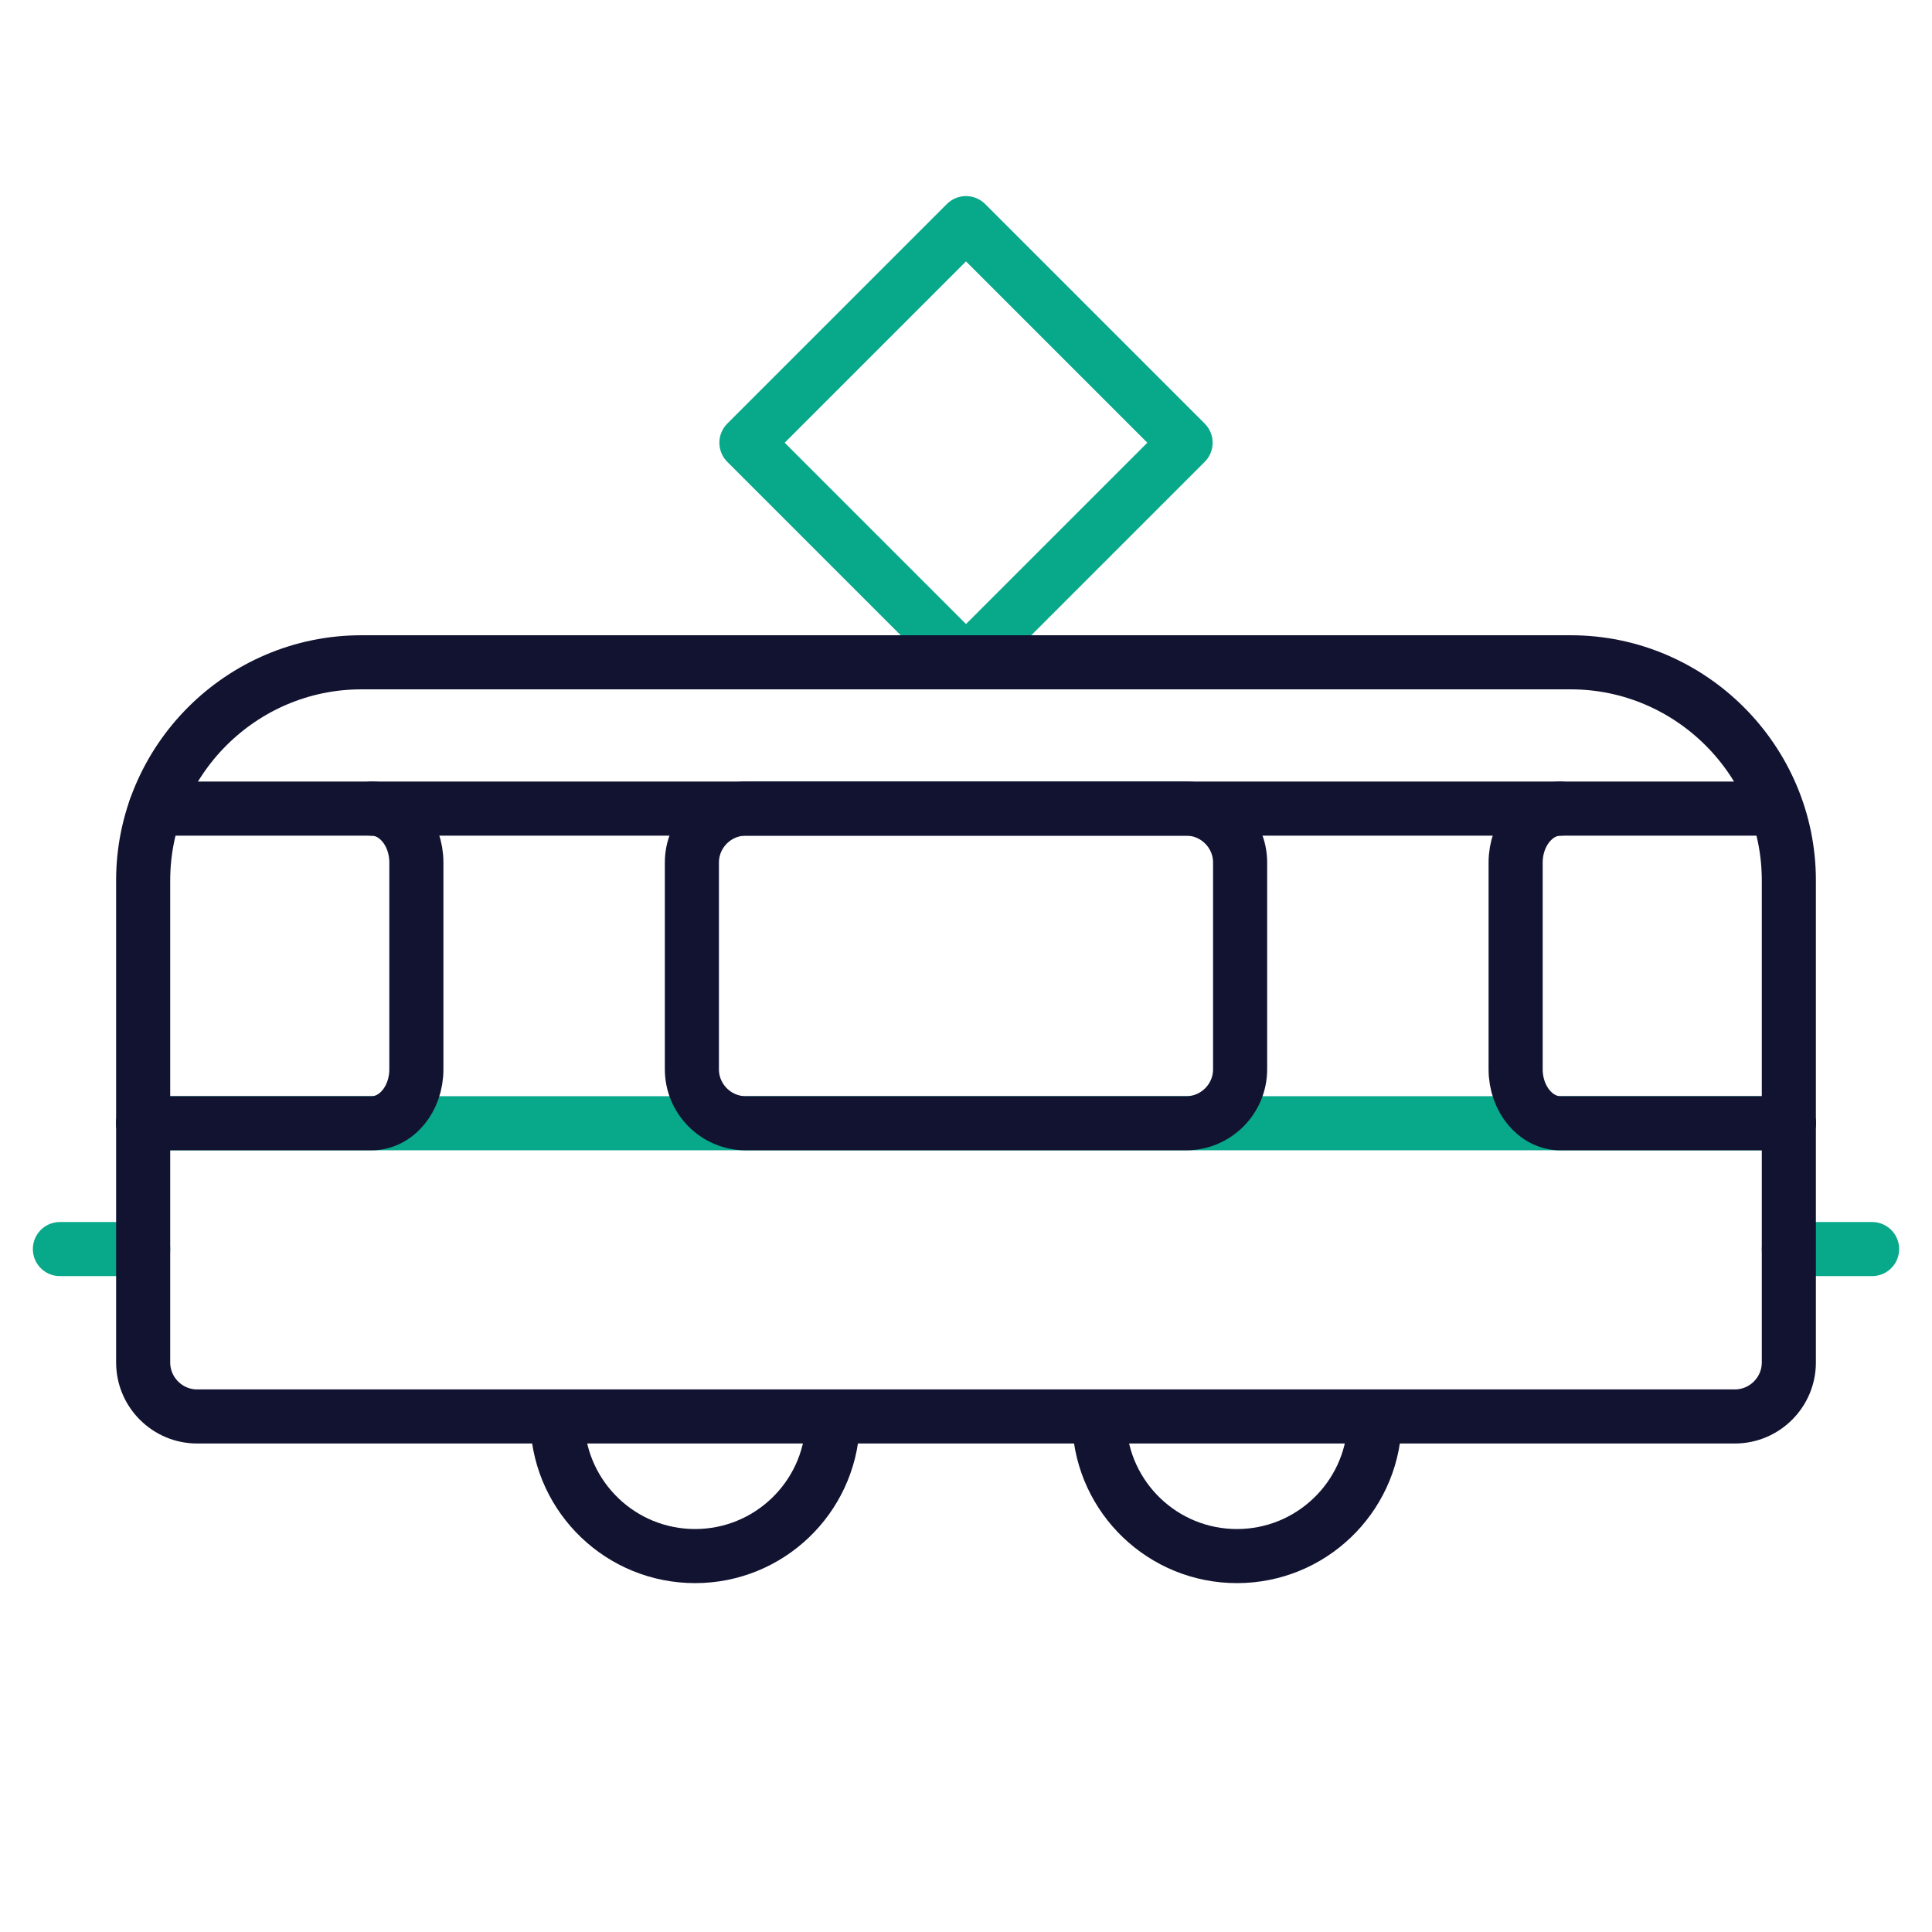
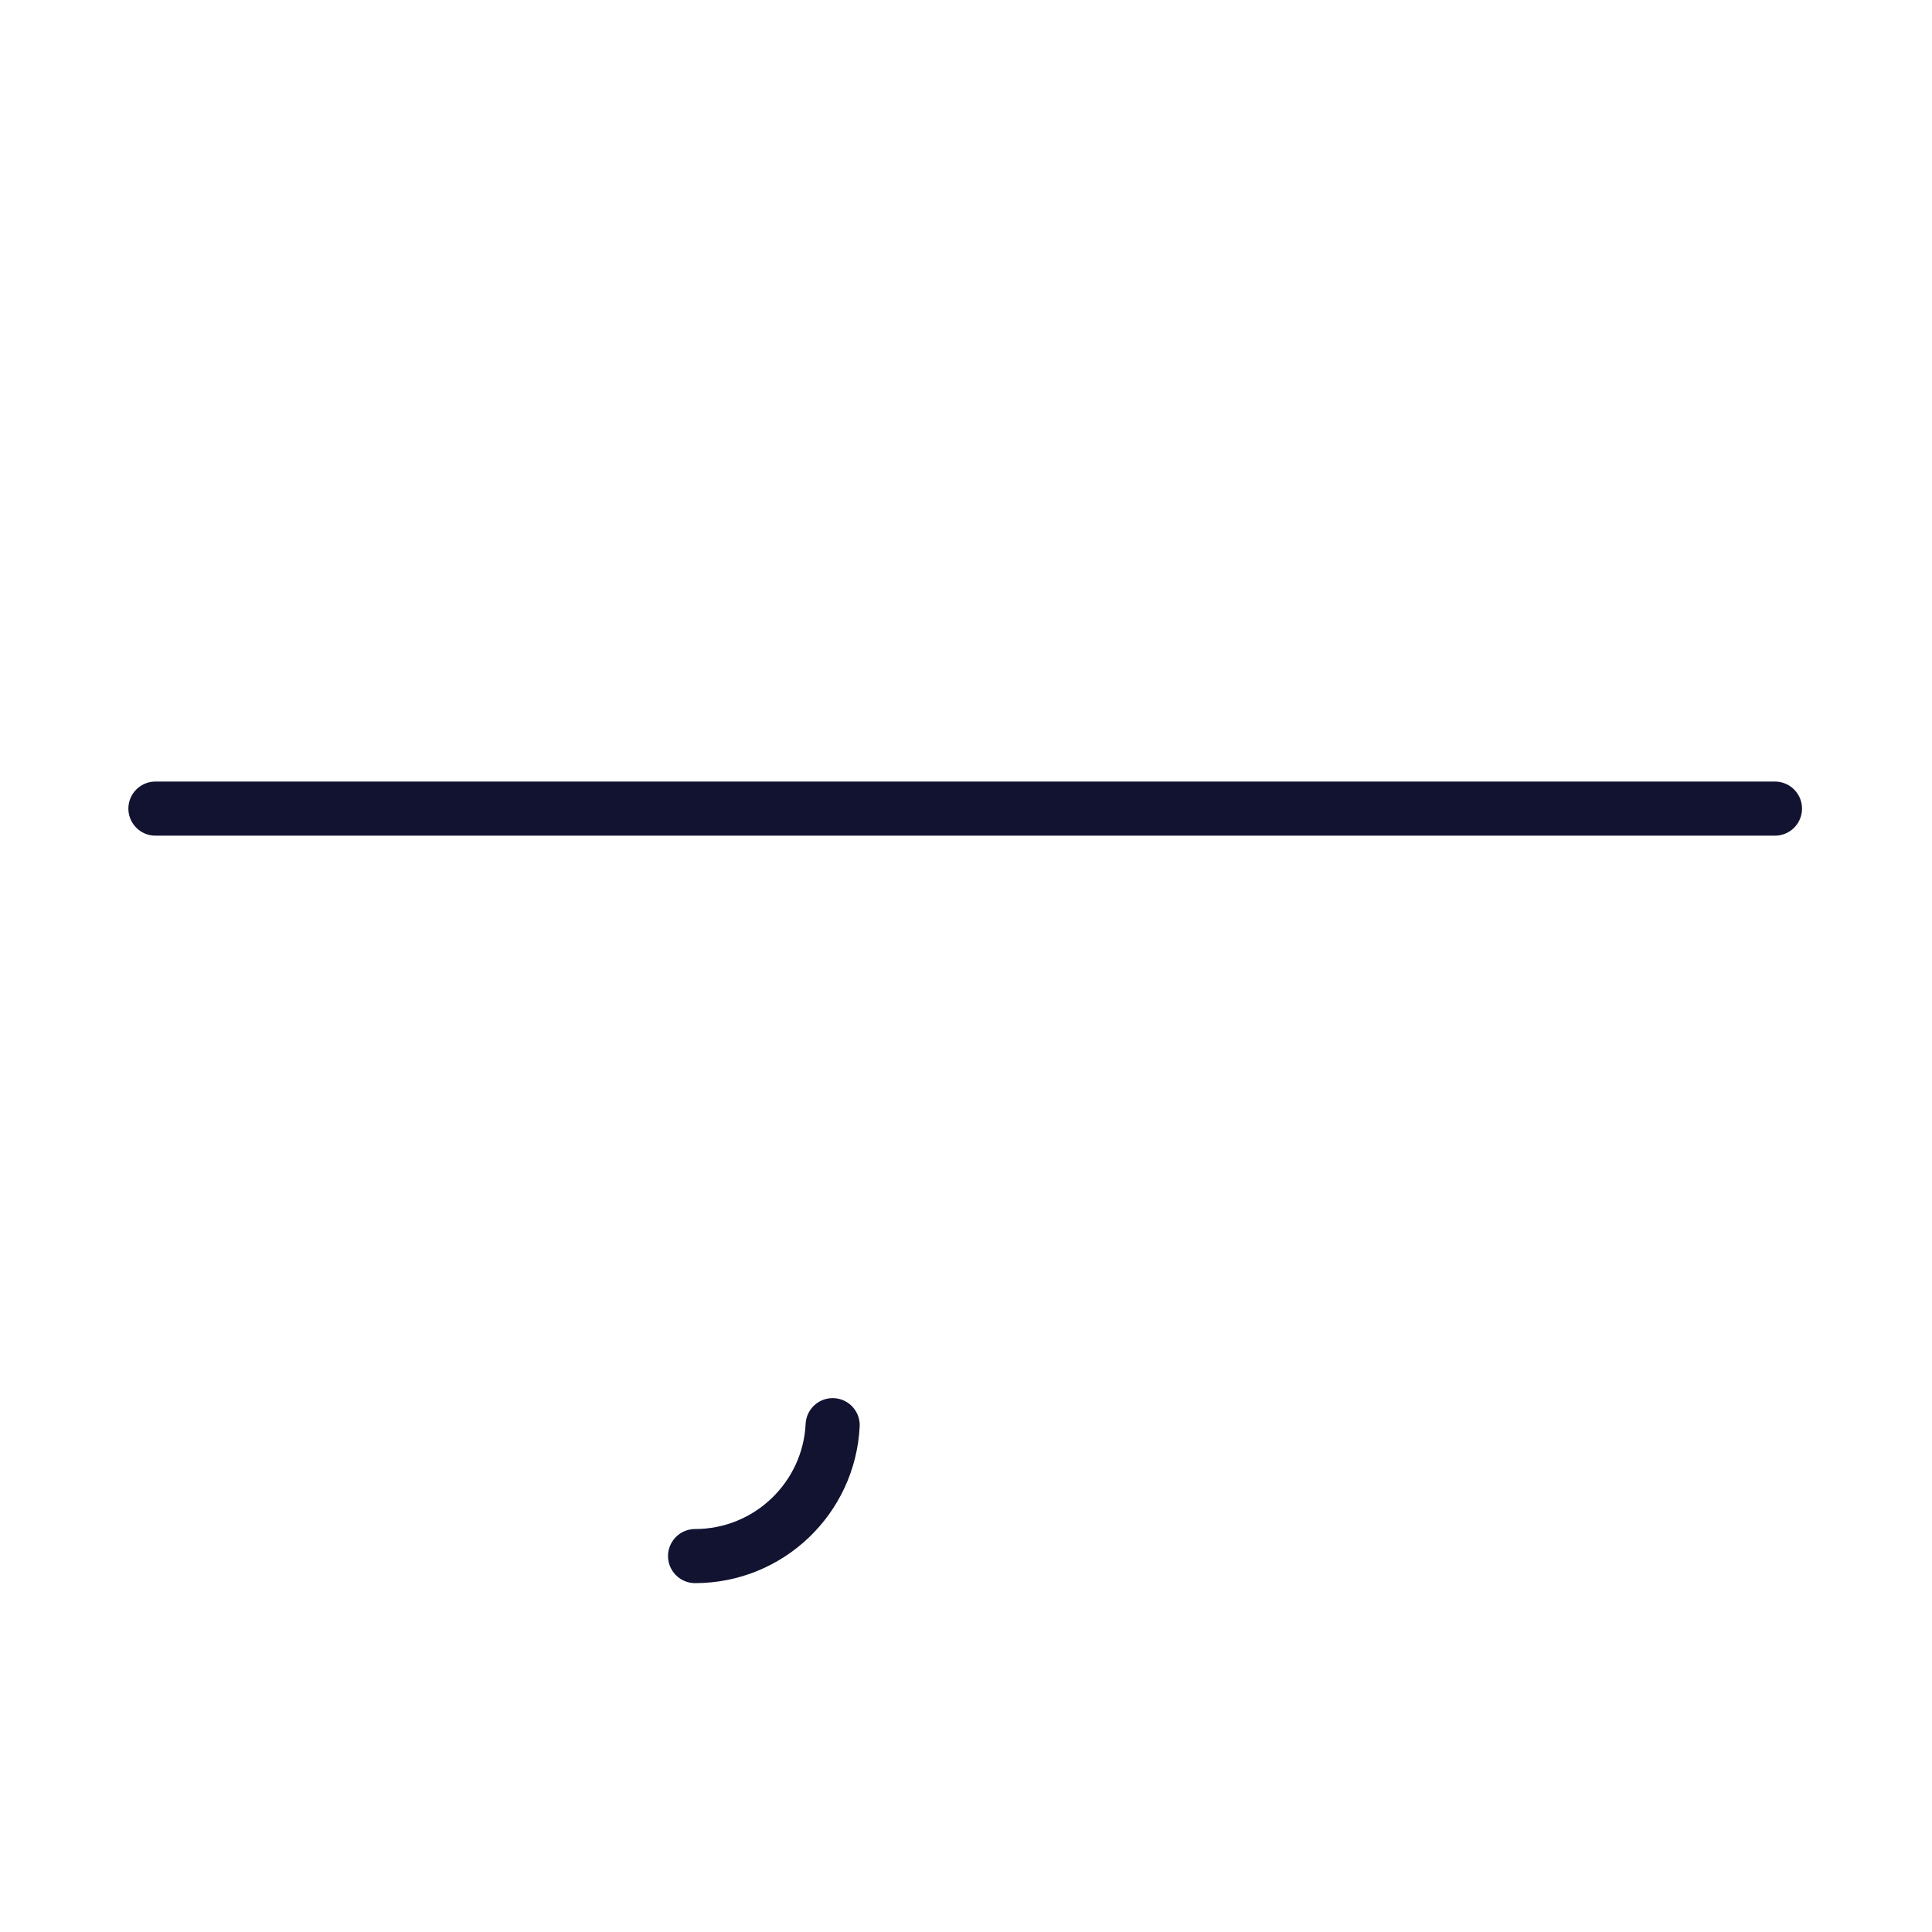
<svg xmlns="http://www.w3.org/2000/svg" width="430" height="430" viewbox="0 0 430 430">
  <g clip-path="url(#a)" id="gid1">
    <g fill="none" stroke-linecap="round" stroke-linejoin="round" stroke-width="12.04" clip-path="url(#b)" style="display:block" id="gid2">
-       <path stroke="#08A88A" d="M-48.871 0 0 48.871 48.871 0 0-48.871-48.871 0z" class="secondary" style="display:block" transform="translate(215 98.536)" id="pid1" />
      <g style="display:block" id="gid3">
        <path stroke="#121331" d="M395.05 179.97H34.592" class="primary" id="pid2" />
-         <path stroke="#08A88A" d="M398.136 249.998H31.864m0 28.002h-18.53m403.332 0h-18.53" class="secondary" id="pid3" />
-         <path stroke="#121331" d="M80.394 147.408h269.212c26.691 0 48.53 21.839 48.53 48.53v107.318c0 6.6-5.4 12-12 12H43.864c-6.6 0-12-5.4-12-12V195.938c0-26.691 21.839-48.53 48.53-48.53z" class="primary" id="pid4" />
-         <path stroke="#121331" d="M82.7 179.971c5.51 0 9.97 5.37 9.97 12v46.03c0 6.62-4.46 12-9.97 12H31.86m232.149-.003h-98.018c-6.6 0-12-5.4-12-12V191.97c0-6.6 5.4-12 12-12h98.018c6.6 0 12 5.4 12 12v46.028c0 6.6-5.4 12-12 12zm83.291-70.027c-5.48 0-9.97 5.4-9.97 12v46.03c0 6.6 4.49 12 9.97 12h49.89c.31 0 .64-.02.95-.05" class="primary" id="pid5" />
      </g>
-       <path stroke="#121331" d="M30.627-13.597C29.829 2.631 16.421 15.54.005 15.54c-16.426 0-29.834-12.909-30.632-29.137" class="primary" style="display:block" transform="translate(154.695 330.792)" id="pid6" />
-       <path stroke="#121331" d="M30.627-13.597C29.829 2.631 16.421 15.54-.005 15.54c-16.416 0-29.824-12.909-30.622-29.137" class="primary" style="display:block" transform="translate(275.305 330.792)" id="pid7" />
+       <path stroke="#121331" d="M30.627-13.597C29.829 2.631 16.421 15.54.005 15.54" class="primary" style="display:block" transform="translate(154.695 330.792)" id="pid6" />
    </g>
  </g>
</svg>